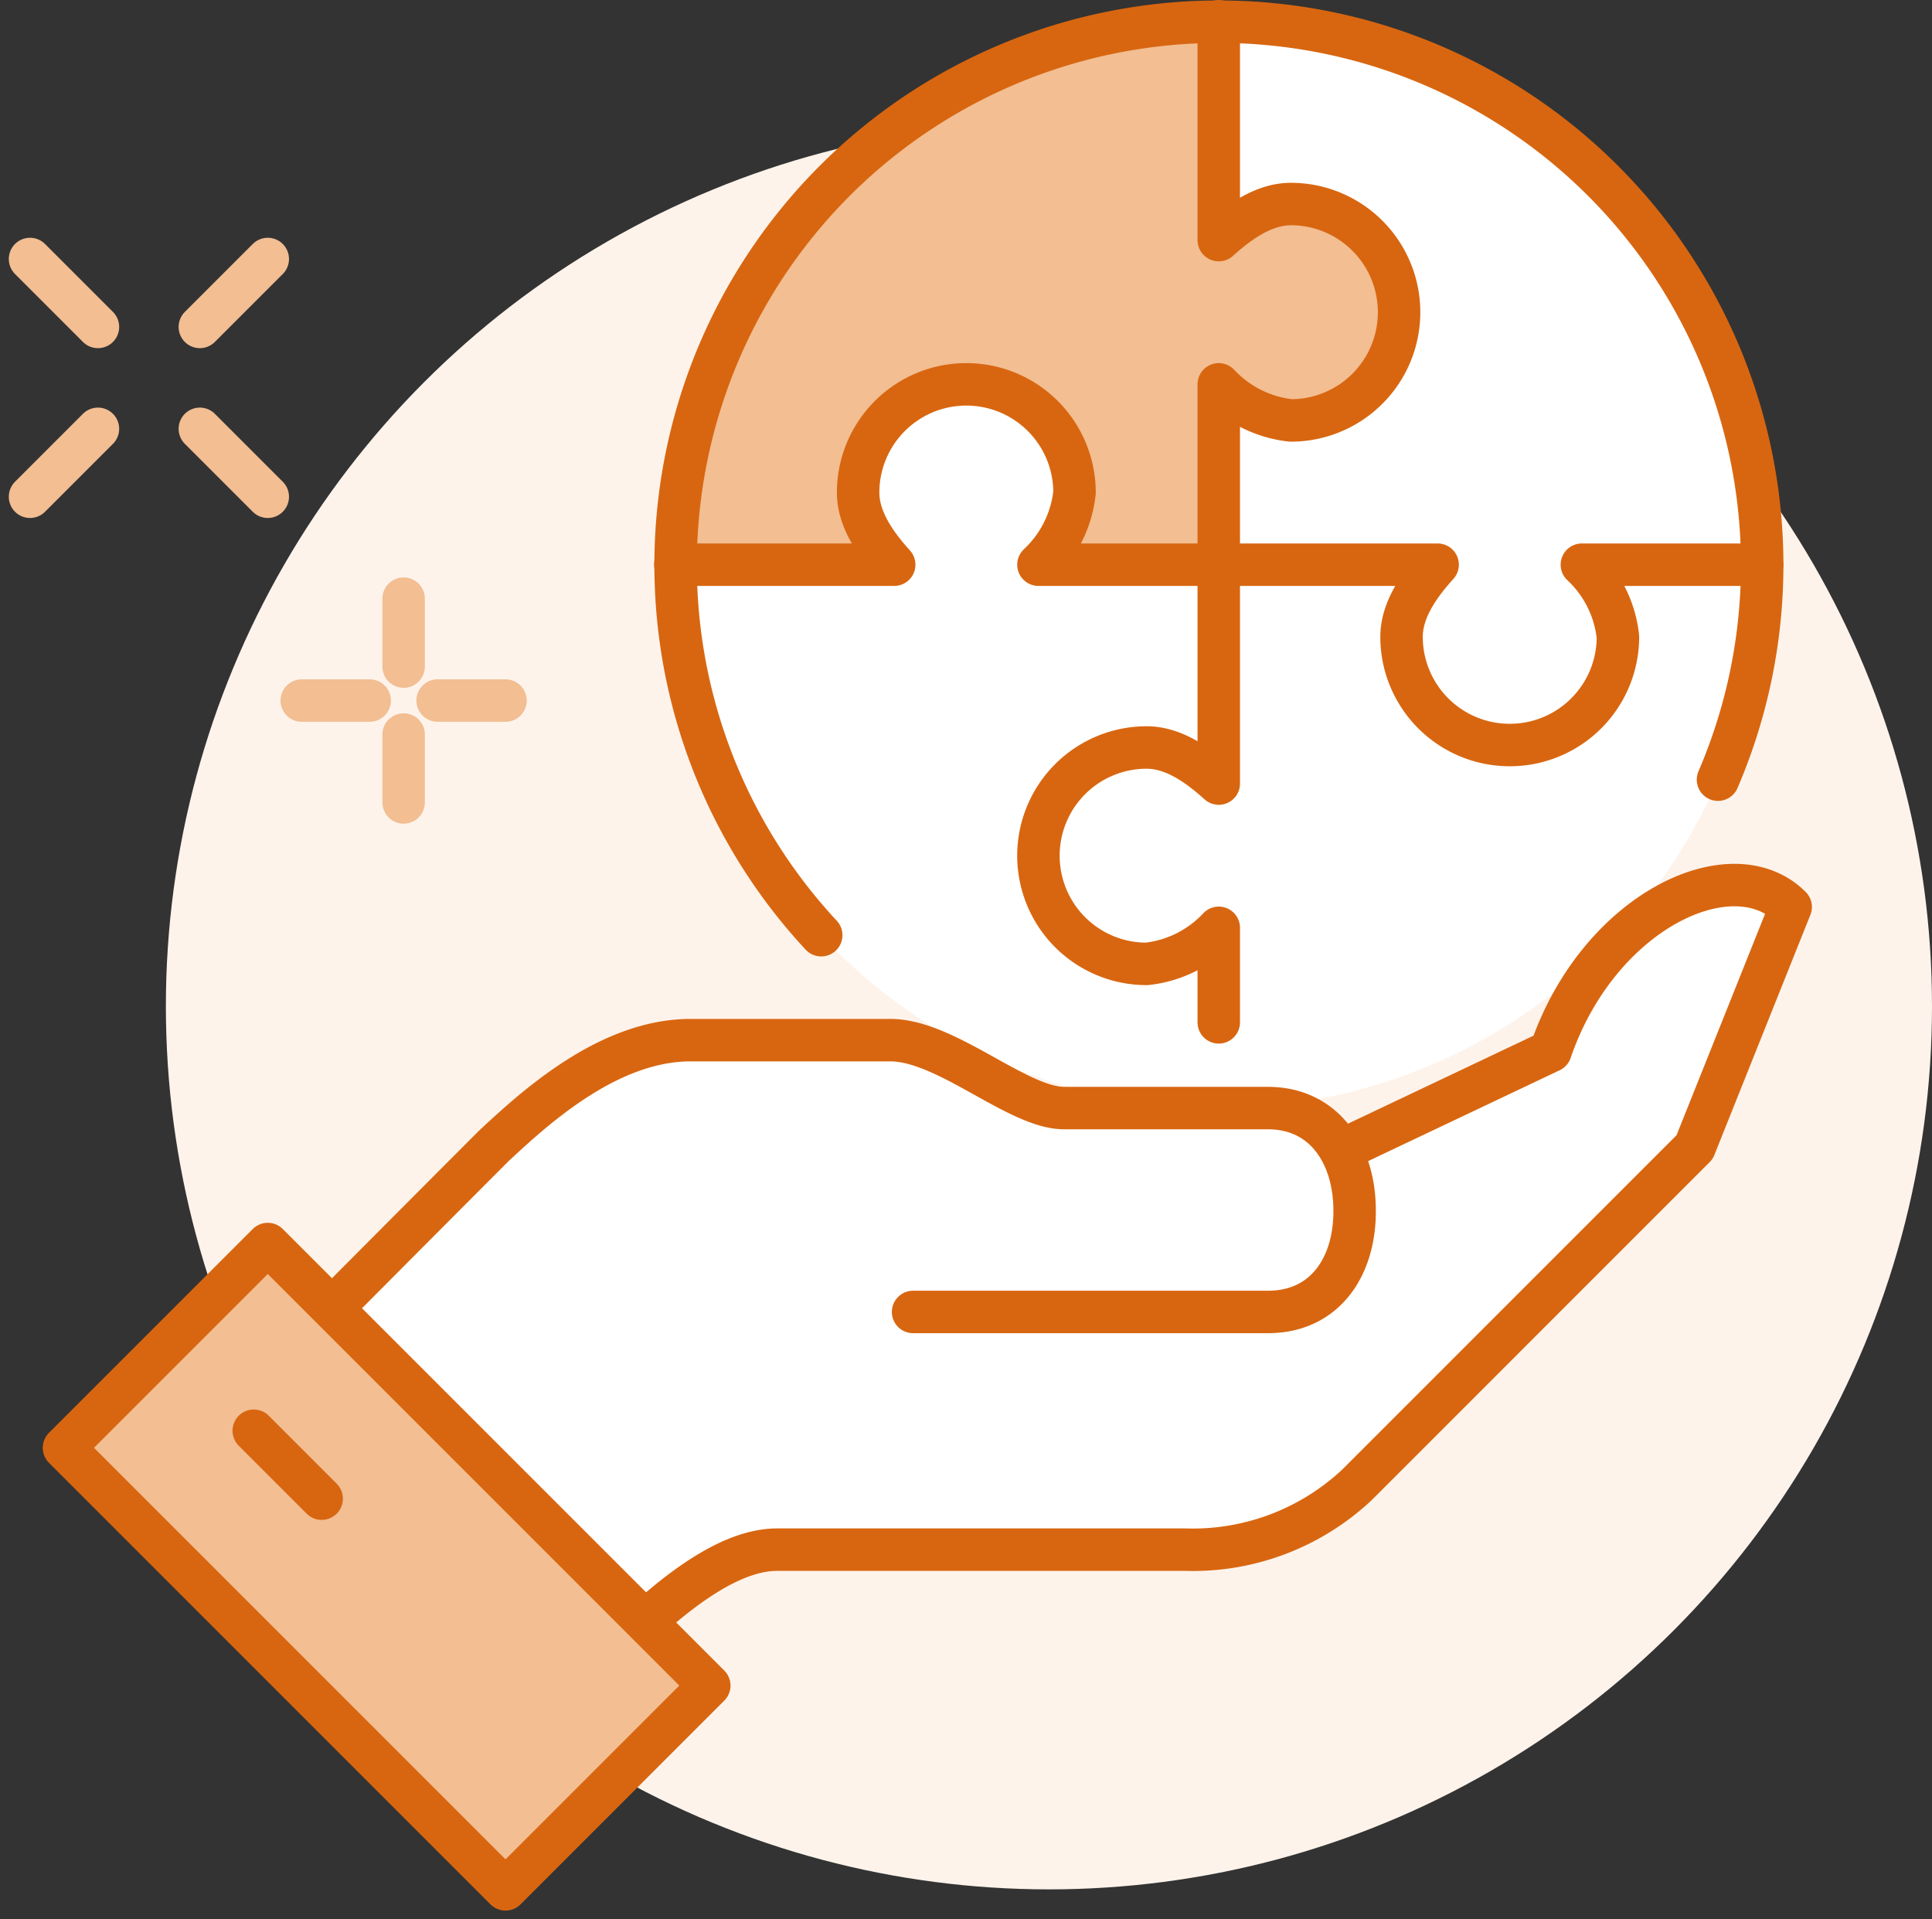
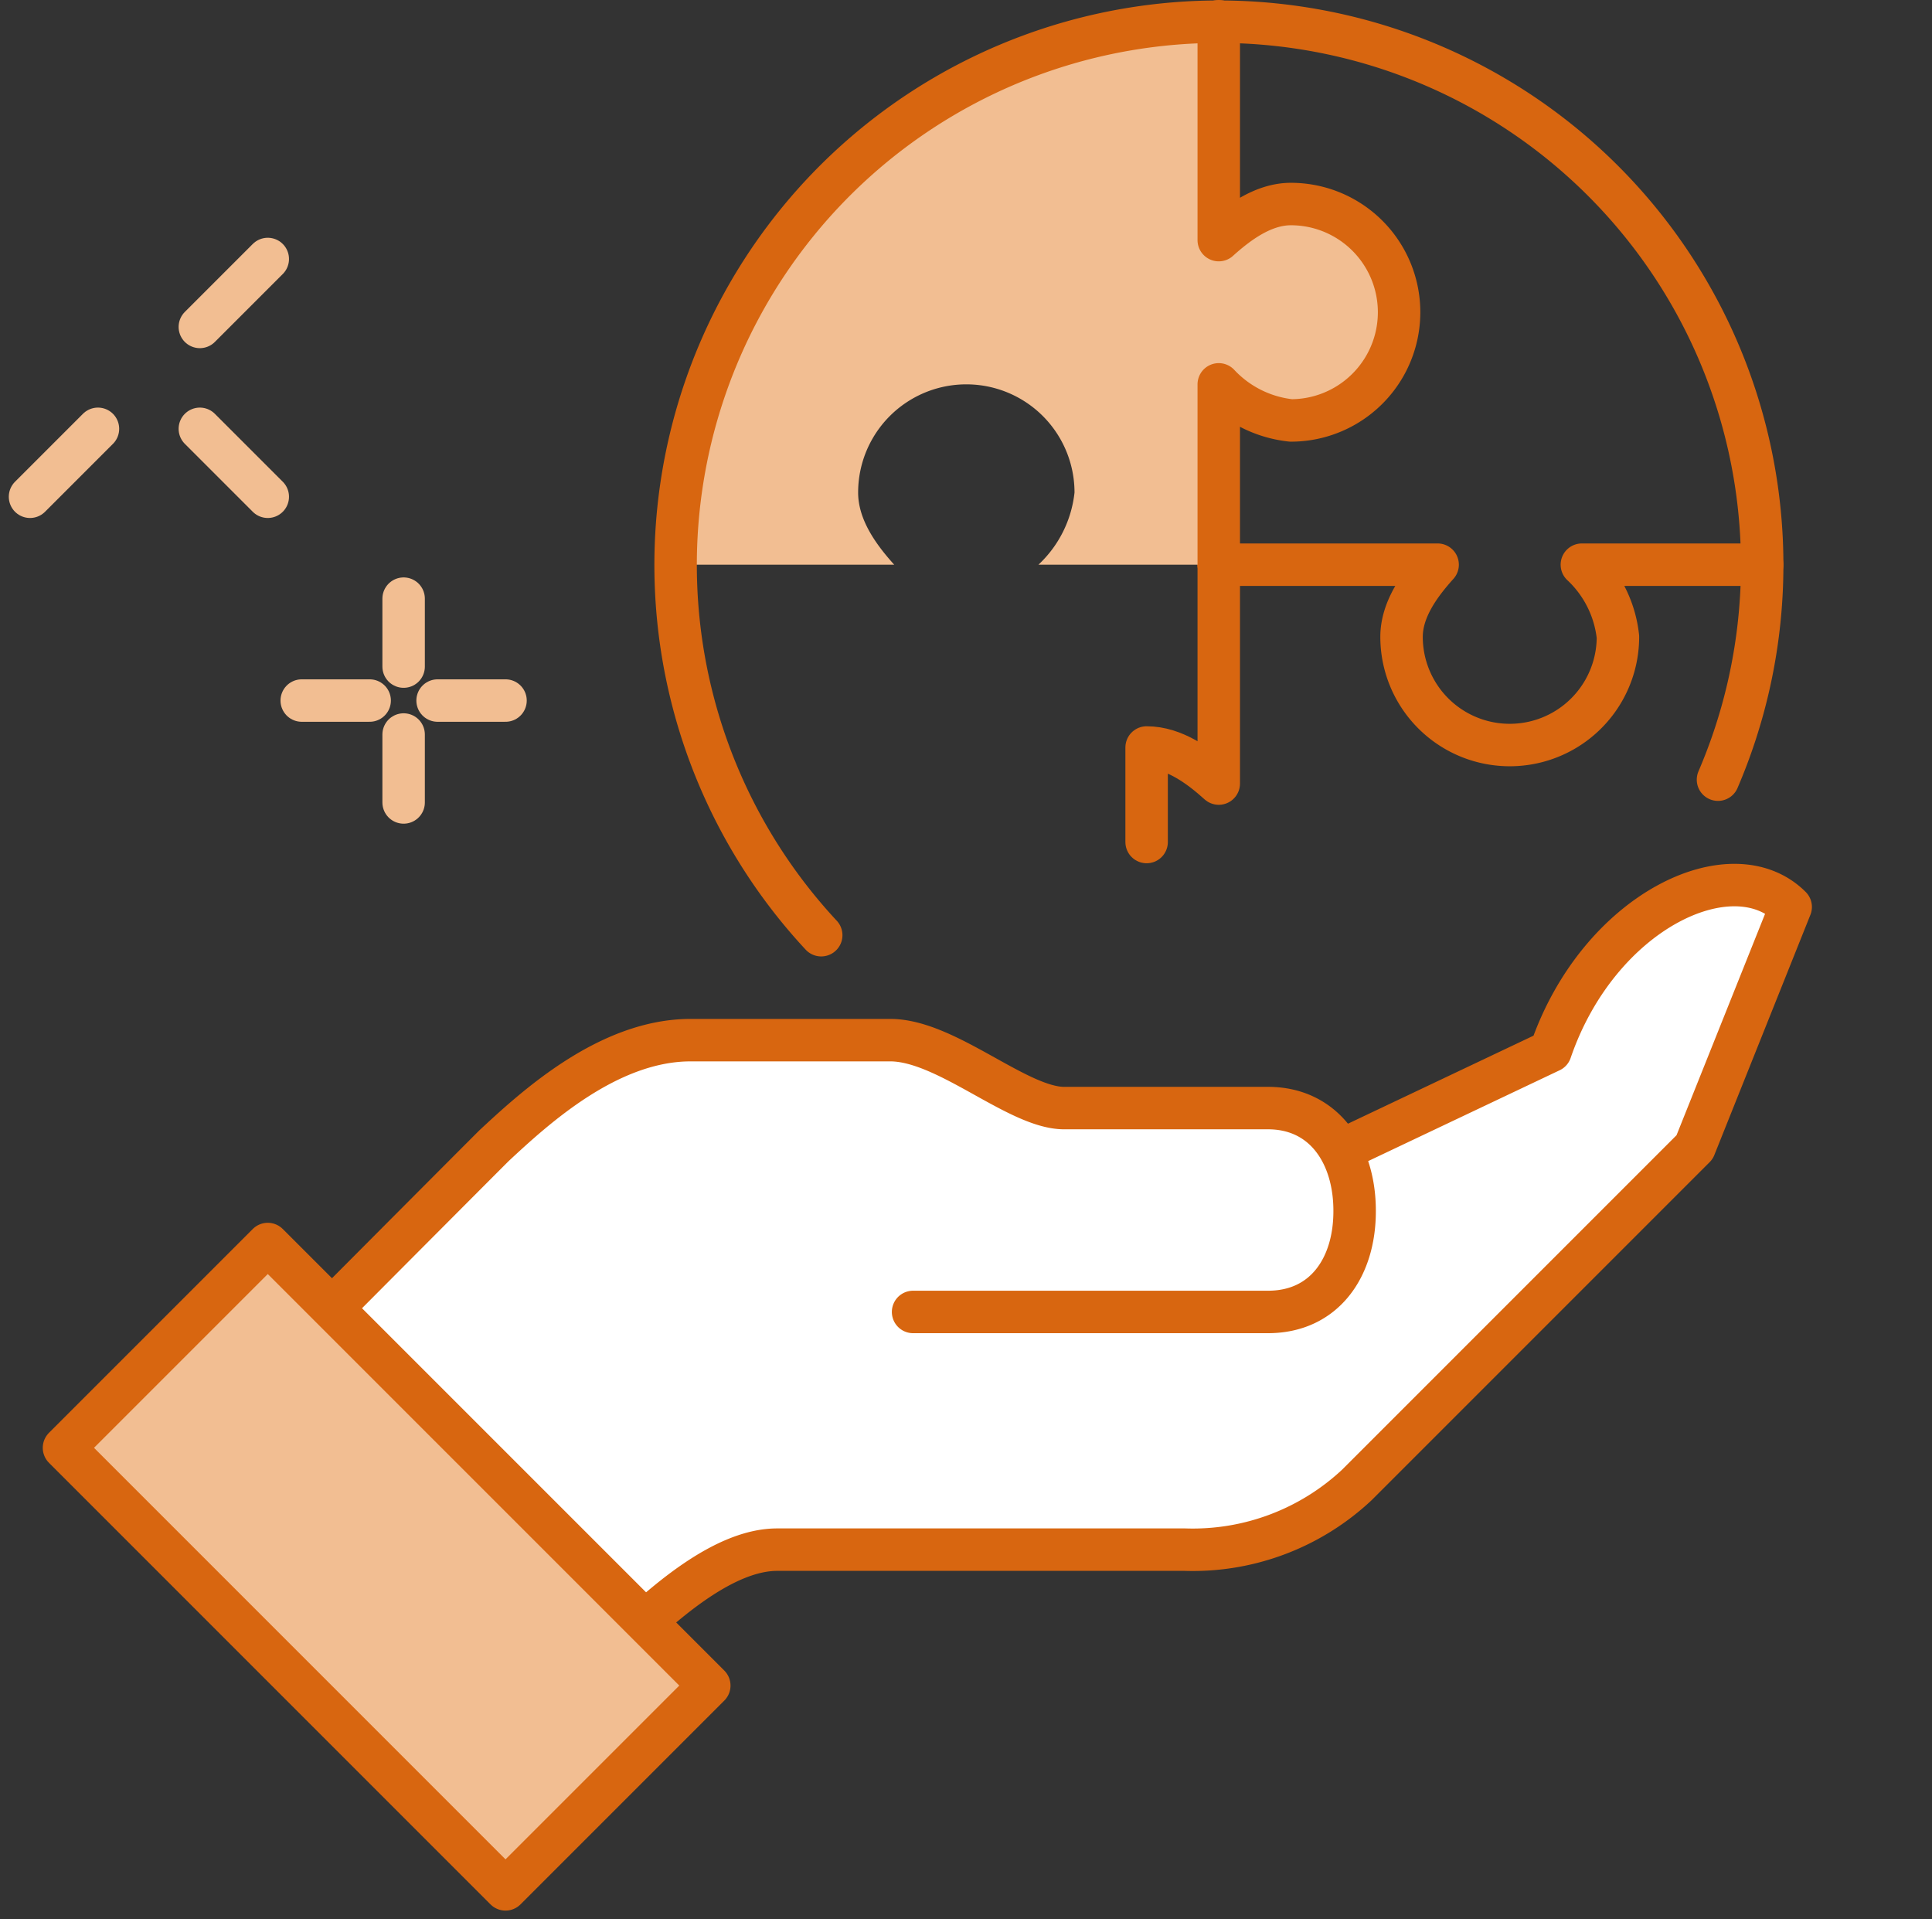
<svg xmlns="http://www.w3.org/2000/svg" width="113.768" height="113.017" viewBox="0 0 113.768 113.017">
  <rect x="0" y="0" width="113.768" height="113.017" fill="#333333" stroke="none" />
  <g id="Group_316" data-name="Group 316" transform="translate(-291.232 -101.75)">
-     <circle id="Ellipse_36" data-name="Ellipse 36" cx="52" cy="52" r="52" transform="translate(301 109)" fill="#fdf3eb" />
-     <circle id="Ellipse_37" data-name="Ellipse 37" cx="32" cy="32" r="32" transform="translate(331 103)" fill="#fff" />
-     <path id="Path_2965" data-name="Path 2965" d="M333.309,119v12.888c-1.128-1.016-2.608-2.124-4.248-2.124a6.371,6.371,0,0,0,0,12.742,6.812,6.812,0,0,0,4.248-2.124v5.566" transform="translate(29.691 16)" fill="none" stroke="#d86610" stroke-linecap="round" stroke-linejoin="round" stroke-width="2.5" />
+     <path id="Path_2965" data-name="Path 2965" d="M333.309,119v12.888c-1.128-1.016-2.608-2.124-4.248-2.124v5.566" transform="translate(29.691 16)" fill="none" stroke="#d86610" stroke-linecap="round" stroke-linejoin="round" stroke-width="2.5" />
    <path id="Path_2966" data-name="Path 2966" d="M360,119H349.382a6.812,6.812,0,0,1,2.124,4.248,6.371,6.371,0,0,1-12.742,0c0-1.64,1.108-3.12,2.124-4.248H328" transform="translate(35 16)" fill="none" stroke="#d86610" stroke-linecap="round" stroke-linejoin="round" stroke-width="2.5" />
    <path id="Path_2967" data-name="Path 2967" d="M312,135h12.888c-1.016-1.128-2.124-2.608-2.124-4.248a6.371,6.371,0,0,1,12.742,0A6.812,6.812,0,0,1,333.382,135H344V124.382a6.812,6.812,0,0,0,4.248,2.124,6.371,6.371,0,0,0,0-12.742c-1.64,0-3.12,1.108-4.248,2.124V103A32,32,0,0,0,312,135Z" transform="translate(19)" fill="#f2be92" />
    <path id="Path_2968" data-name="Path 2968" d="M328,135V124.382a6.812,6.812,0,0,0,4.248,2.124,6.371,6.371,0,0,0,0-12.742c-1.64,0-3.12,1.108-4.248,2.124V103" transform="translate(35)" fill="none" stroke="#d86610" stroke-linecap="round" stroke-linejoin="round" stroke-width="2.5" />
-     <path id="Path_2969" data-name="Path 2969" d="M312,124.309h12.888c-1.016-1.128-2.124-2.608-2.124-4.248a6.371,6.371,0,0,1,12.742,0,6.812,6.812,0,0,1-2.124,4.248H344" transform="translate(19 10.691)" fill="none" stroke="#d86610" stroke-linecap="round" stroke-linejoin="round" stroke-width="2.5" />
    <path id="Path_2970" data-name="Path 2970" d="M320.59,156.816a31.992,31.992,0,1,1,52.808-9.158" transform="translate(19)" fill="none" stroke="#d86610" stroke-linecap="round" stroke-linejoin="round" stroke-width="2.5" />
    <path id="Path_2971" data-name="Path 2971" d="M374.54,138.21l-11.764,5.58-.644.244a4.647,4.647,0,0,0-4.232-2.468h-12c-2.75,0-6.932-4-10.244-4H323.9c-4.834,0-9.152,3.958-11.586,6.224C308.554,147.55,301,155.142,301,155.142l18.384,18.4c3.006-3,6.544-5.98,9.616-5.98h24a14.135,14.135,0,0,0,10.122-3.8l19.9-19.9,5.656-14.142C385.234,126.276,377.368,129.96,374.54,138.21Z" transform="translate(8 25.434)" fill="#fff" />
    <path id="Path_2972" data-name="Path 2972" d="M337,153.566h20.9c3.314,0,5.1-2.61,5.1-5.924V147.6c0-3.314-1.786-6.038-5.1-6.038h-12c-2.75,0-6.932-4-10.244-4H323.9c-4.834,0-9.152,3.958-11.586,6.224C308.554,147.55,301,155.142,301,155.142l18.384,18.4c3.006-3,6.544-5.98,9.616-5.98h24a14.135,14.135,0,0,0,10.122-3.8l19.9-19.9,5.656-14.142c-3.446-3.448-11.312.236-14.14,8.486l-11.764,5.58" transform="translate(8 25.434)" fill="none" stroke="#d86610" stroke-linecap="round" stroke-linejoin="round" stroke-width="2.5" />
    <rect id="Rectangle_386" data-name="Rectangle 386" width="16.97" height="36.769" transform="translate(295 187) rotate(-45)" fill="#f2be92" stroke="#d86610" stroke-linecap="round" stroke-linejoin="round" stroke-width="2.5" />
-     <line id="Line_23" data-name="Line 23" x1="4" y1="4" transform="translate(306.174 185.994)" fill="none" stroke="#d86610" stroke-linecap="round" stroke-width="2.5" />
    <g id="Group_314" data-name="Group 314" transform="translate(309 137)">
      <line id="Line_24" data-name="Line 24" y2="4" transform="translate(6)" fill="none" stroke="#f2be92" stroke-linecap="round" stroke-width="2.5" />
      <line id="Line_25" data-name="Line 25" y2="4" transform="translate(6 8)" fill="none" stroke="#f2be92" stroke-linecap="round" stroke-width="2.5" />
      <line id="Line_26" data-name="Line 26" x2="4" transform="translate(8 6)" fill="none" stroke="#f2be92" stroke-linecap="round" stroke-width="2.5" />
      <line id="Line_27" data-name="Line 27" x2="4" transform="translate(0 6)" fill="none" stroke="#f2be92" stroke-linecap="round" stroke-width="2.5" />
    </g>
    <g id="Group_315" data-name="Group 315" transform="translate(293 117)">
      <line id="Line_28" data-name="Line 28" x2="4" y2="4" transform="translate(10 10)" fill="none" stroke="#f2be92" stroke-linecap="round" stroke-width="2.5" />
-       <line id="Line_29" data-name="Line 29" x2="4" y2="4" fill="none" stroke="#f2be92" stroke-linecap="round" stroke-width="2.5" />
      <line id="Line_30" data-name="Line 30" x1="4" y2="4" transform="translate(0 10)" fill="none" stroke="#f2be92" stroke-linecap="round" stroke-width="2.5" />
      <line id="Line_31" data-name="Line 31" x1="4" y2="4" transform="translate(10)" fill="none" stroke="#f2be92" stroke-linecap="round" stroke-width="2.5" />
    </g>
  </g>
</svg>